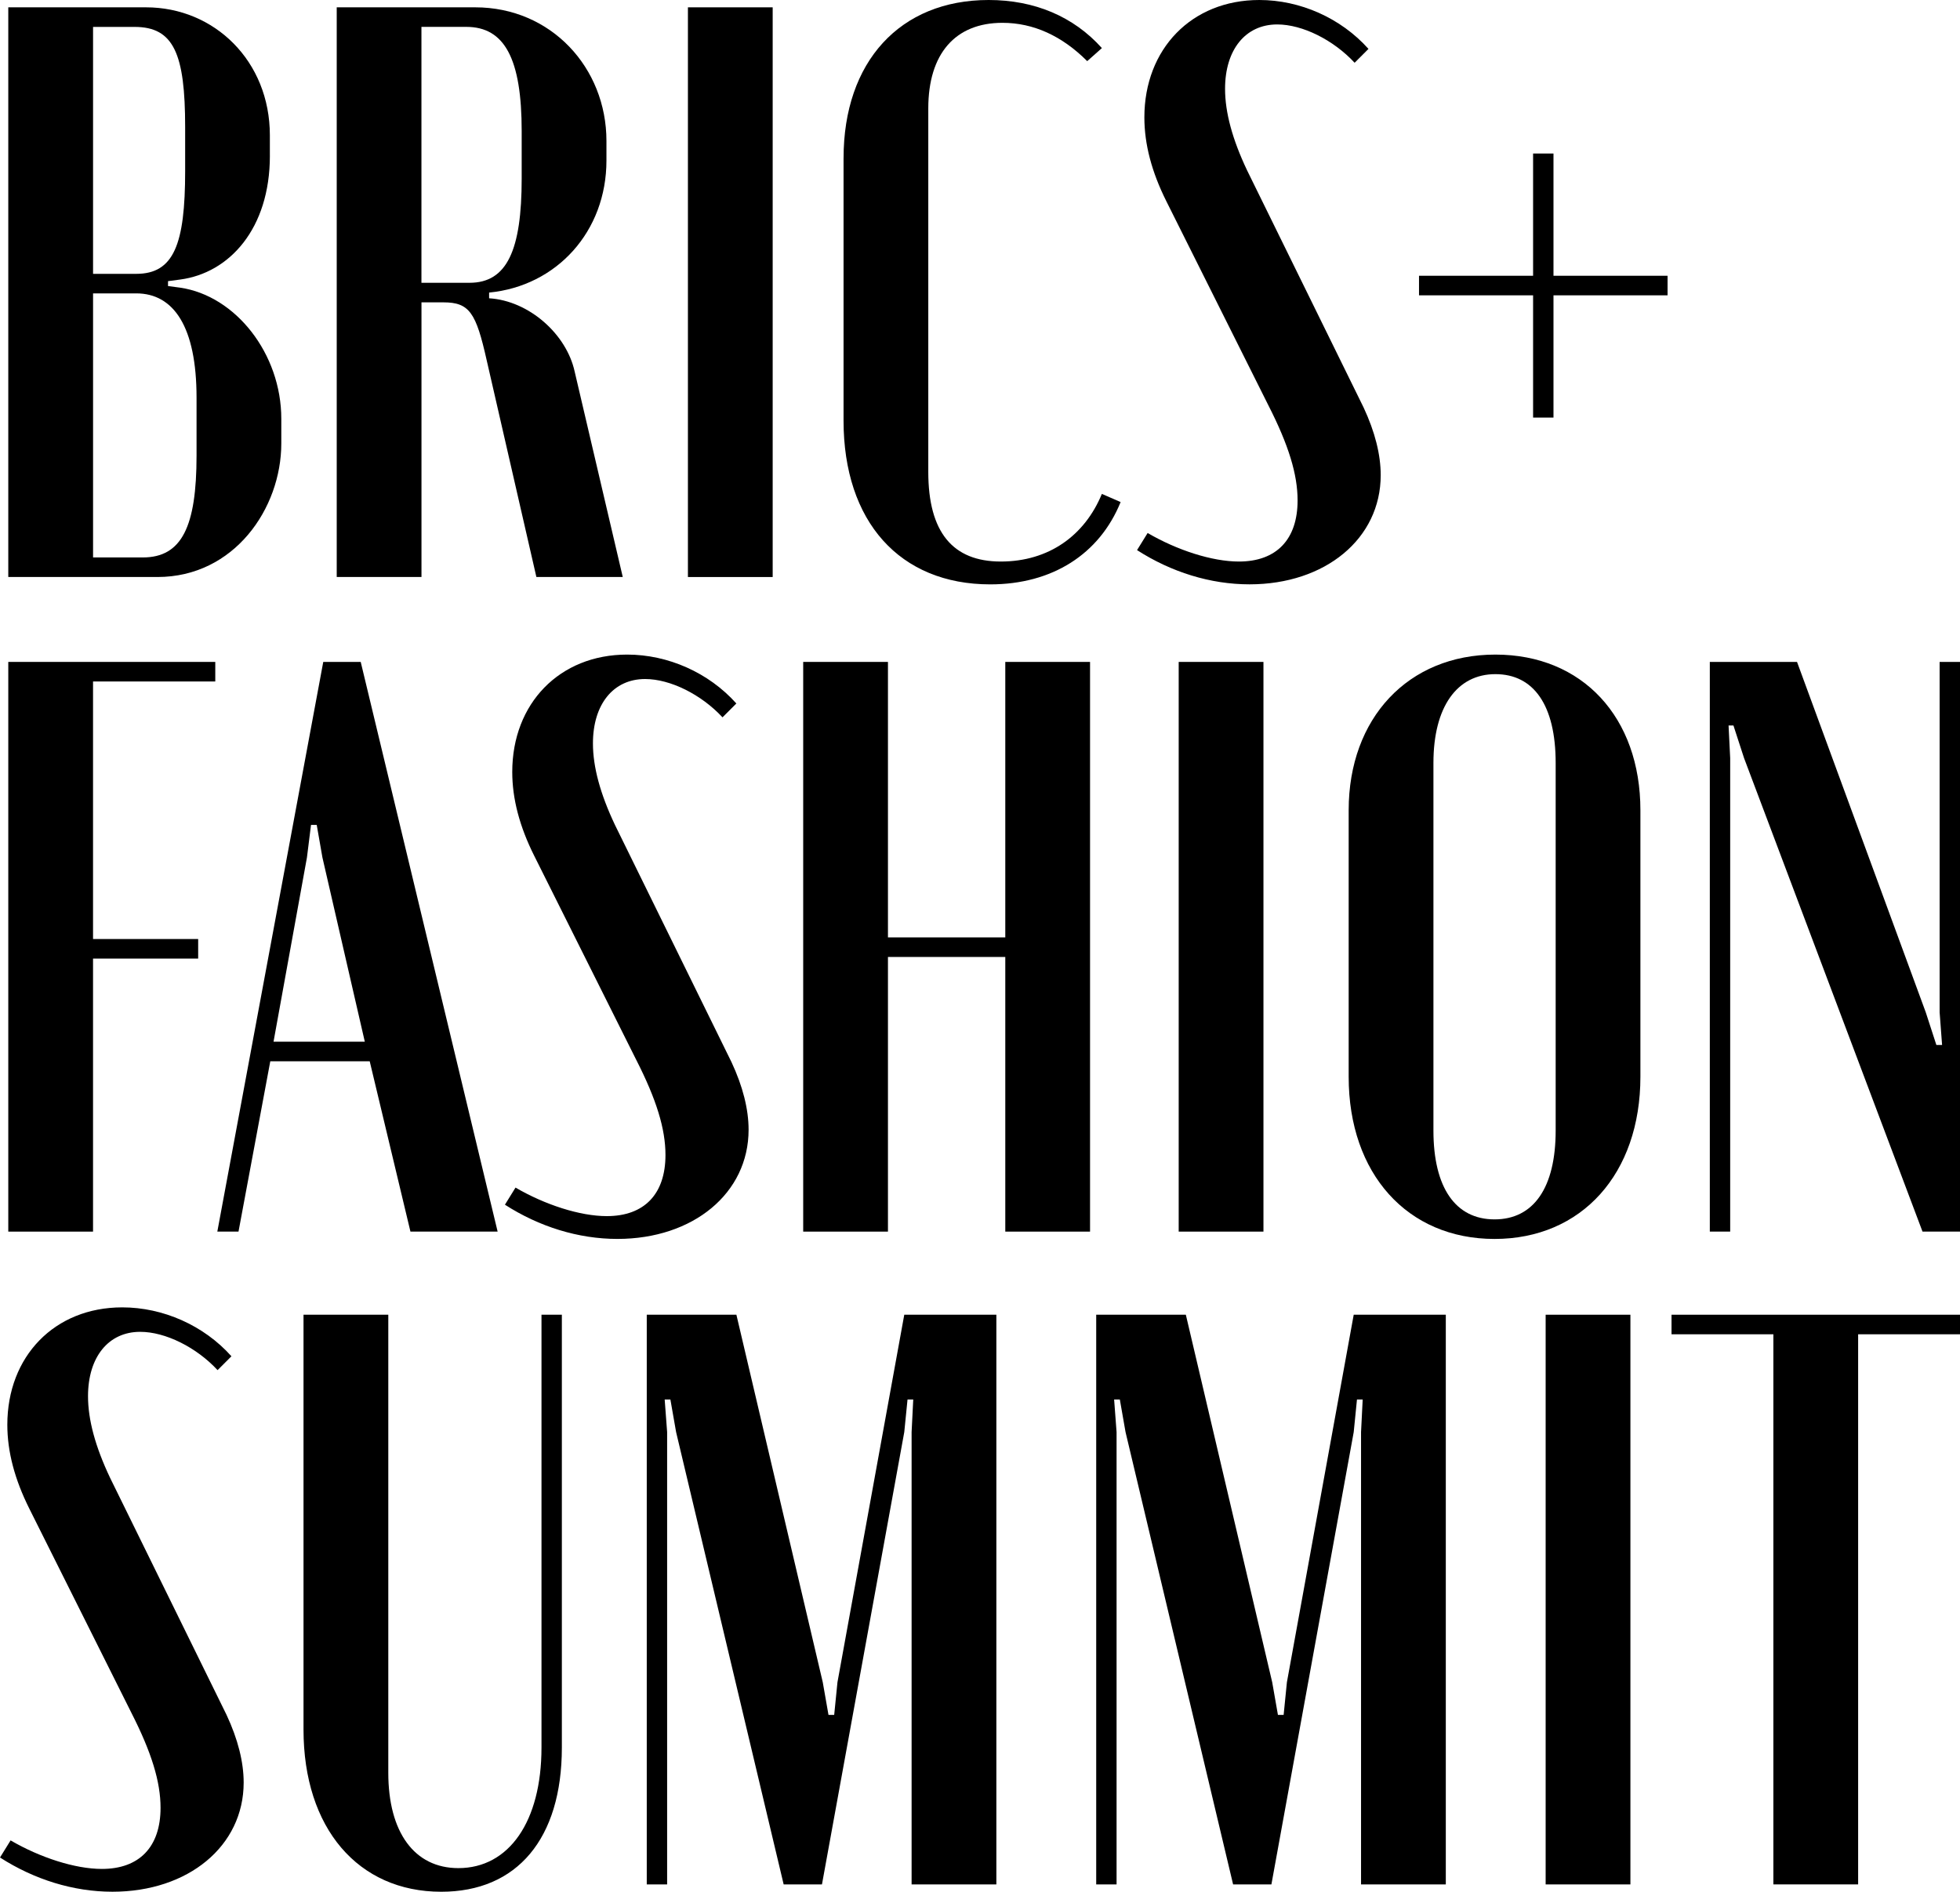
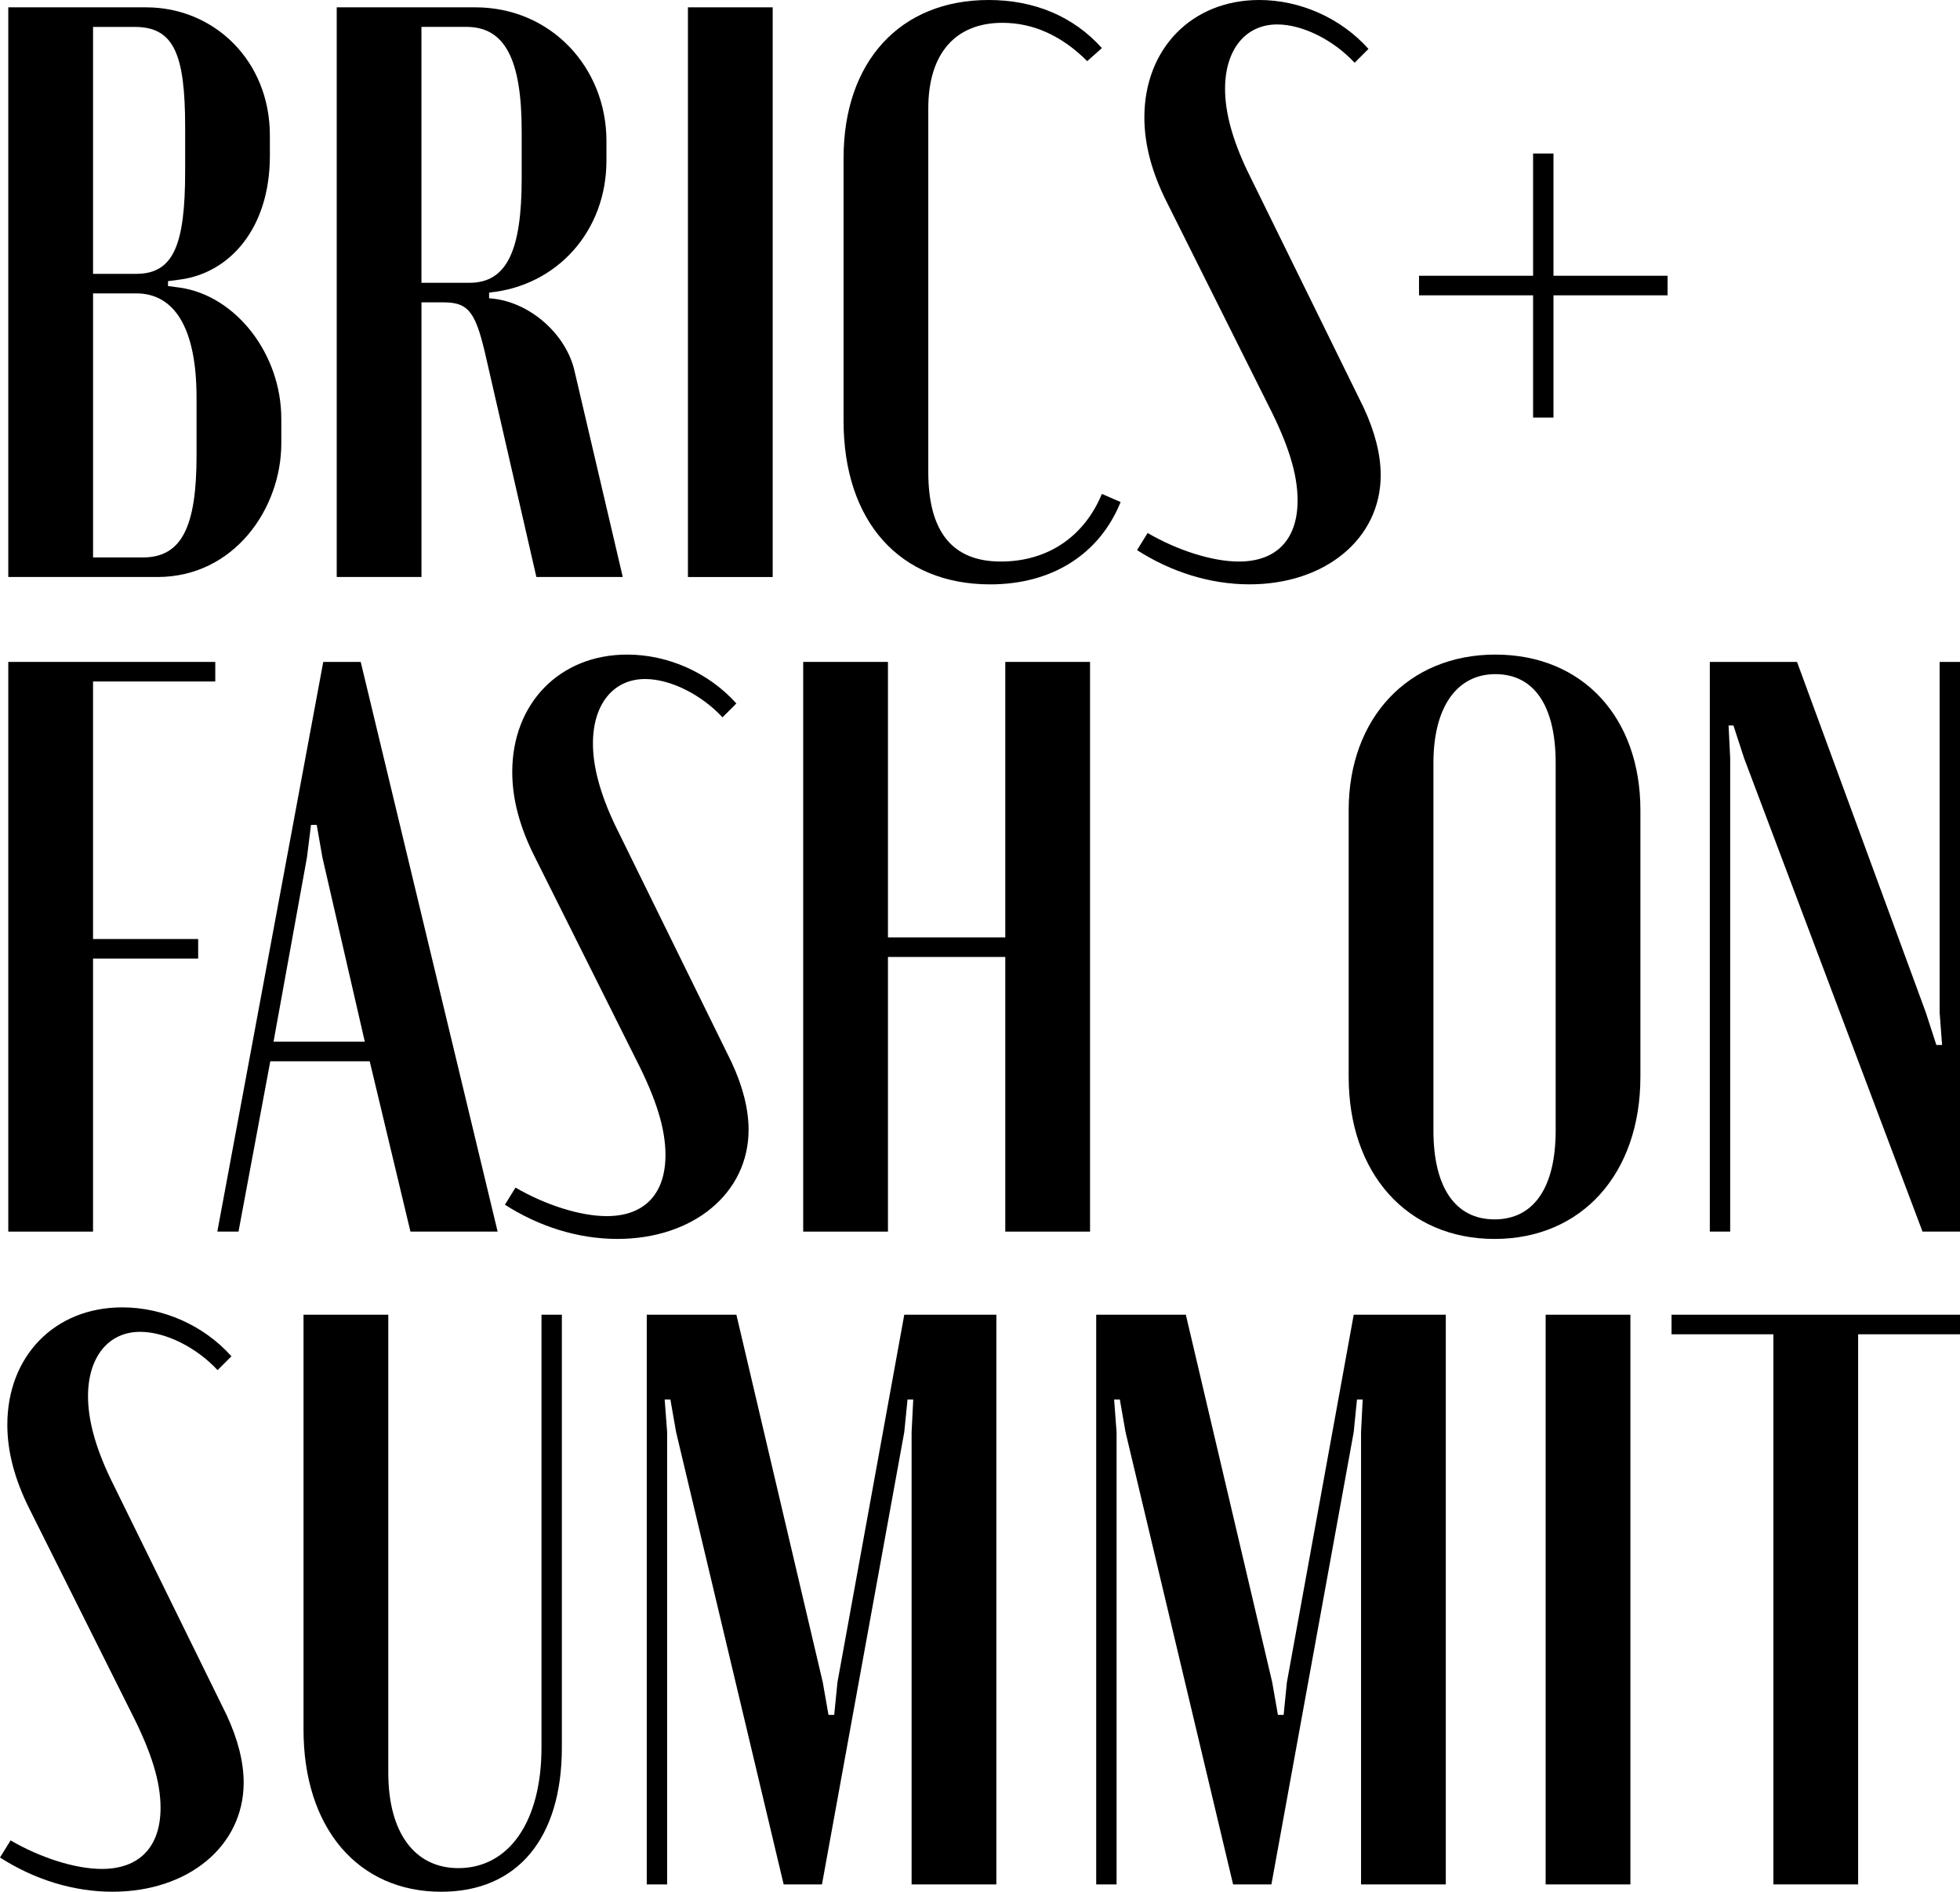
<svg xmlns="http://www.w3.org/2000/svg" id="_Слой_1" data-name="Слой 1" viewBox="0 0 968 934.18">
-   <path d="m133.29,76.87c0,36.22-20.12,57.95-44.27,61.17l-6.04.8v2.42l6.04.8c27.37,4.03,49.91,32.6,49.91,64.8v12.08c0,32.2-23.34,66-61.17,66H4.09V3.62h68.02c33.81,0,61.17,26.56,61.17,63.19v10.06Zm-66,58.36c18.51,0,24.15-14.49,24.15-50.71v-21.73c0-36.22-5.63-49.5-24.95-49.5h-20.53v121.95h21.33Zm29.78,61.17c0-35.01-11.27-51.52-29.78-51.52h-21.33v130.4h24.55c19.32,0,26.56-15.29,26.56-50.31v-28.58Z" />
+   <path d="m133.29,76.87c0,36.22-20.12,57.95-44.27,61.17l-6.04.8v2.42l6.04.8c27.37,4.03,49.91,32.6,49.91,64.8v12.08c0,32.2-23.34,66-61.17,66H4.09V3.62h68.02c33.81,0,61.17,26.56,61.17,63.19Zm-66,58.36c18.51,0,24.15-14.49,24.15-50.71v-21.73c0-36.22-5.63-49.5-24.95-49.5h-20.53v121.95h21.33Zm29.78,61.17c0-35.01-11.27-51.52-29.78-51.52h-21.33v130.4h24.55c19.32,0,26.56-15.29,26.56-50.31v-28.58Z" />
  <path d="m234.71,3.62c37.43,0,64.8,29.78,64.8,66v9.66c0,35.02-24.55,61.98-57.95,65.2v2.82c19.72,1.21,38.23,17.71,42.26,36.22l23.75,101.42h-42.66l-24.55-107.06c-5.23-23.34-8.45-28.57-21.33-28.57h-10.87v135.63h-41.86V3.62h68.42Zm22.94,61.17c0-35.82-8.45-51.52-27.37-51.52h-22.14v126.38h23.75c18.51,0,25.76-16.1,25.76-51.52v-23.34Z" />
  <rect x="339.75" y="3.62" width="41.86" height="281.33" />
  <path d="m416.62,78.08c0-47.49,27.77-78.08,71.64-78.08,22.54,0,41.86,8.05,55.94,23.75l-7.25,6.44c-12.48-12.48-26.56-18.92-41.86-18.92-23.34,0-36.63,15.29-36.63,42.26v179.5c0,29.78,12.07,44.27,35.82,44.27s41.45-12.88,49.91-33.4l9.26,4.03c-10.46,25.76-33.81,40.65-64.4,40.65-44.68,0-72.44-30.99-72.44-80.9V78.08Z" />
  <path d="m626.36,200.03l-50.31-100.62c-7.25-14.49-10.87-28.17-10.87-41.45C565.19,24.15,588.53,0,621.93,0c20.12,0,40.25,8.85,53.93,24.15l-6.84,6.84c-10.46-11.27-25.76-18.92-38.23-18.92-15.7,0-25.76,12.48-25.76,31.79,0,11.67,3.62,24.95,10.87,40.25l57.55,117.12c5.64,12.07,8.45,23.34,8.45,33.4,0,31.39-27.37,53.93-64.8,53.93-19.32,0-38.64-6.04-55.54-16.9l5.23-8.45c14.49,8.45,31.79,14.09,45.08,14.09,18.51,0,28.98-10.87,28.98-30.18,0-12.88-4.43-27.37-14.49-47.09" />
  <polygon points="700.82 145.84 700.82 136.18 757.16 136.18 757.16 75.81 767.23 75.81 767.23 136.18 823.57 136.18 823.57 145.84 767.23 145.84 767.23 206.21 757.16 206.21 757.16 145.84 700.82 145.84" />
  <polygon points="45.95 336.53 45.95 463.71 97.87 463.71 97.87 473.37 45.95 473.37 45.95 608.2 4.09 608.2 4.09 326.87 106.32 326.87 106.32 336.53 45.95 336.53" />
  <path d="m159.64,326.87h18.51l67.62,281.33h-43.06l-20.12-84.12h-49.1l-15.7,84.12h-10.46l52.32-281.33Zm-8.05,96.59l-16.5,90.96h45.08l-20.93-90.96-2.82-16.1h-2.82l-2.01,16.1Z" />
  <path d="m314.17,523.28l-50.31-100.62c-7.25-14.49-10.87-28.17-10.87-41.45,0-33.81,23.34-57.96,56.75-57.96,20.12,0,40.25,8.86,53.93,24.15l-6.84,6.84c-10.46-11.27-25.76-18.92-38.23-18.92-15.7,0-25.76,12.48-25.76,31.79,0,11.67,3.62,24.95,10.87,40.25l57.55,117.12c5.64,12.07,8.45,23.34,8.45,33.4,0,31.39-27.37,53.93-64.8,53.93-19.32,0-38.64-6.04-55.54-16.9l5.23-8.45c14.49,8.45,31.79,14.09,45.08,14.09,18.51,0,28.98-10.87,28.98-30.19,0-12.88-4.43-27.37-14.49-47.09" />
  <polygon points="438.54 326.87 438.54 462.91 496.49 462.91 496.49 326.87 538.35 326.87 538.35 608.2 496.49 608.2 496.49 472.57 438.54 472.57 438.54 608.2 396.68 608.2 396.68 326.87 438.54 326.87" />
-   <rect x="582.13" y="326.87" width="41.86" height="281.33" />
  <path d="m666.08,400.12c0-45.48,29.38-76.87,72.44-76.87s71.64,30.99,71.64,76.87v131.61c0,47.89-28.98,80.09-72.04,80.09s-72.04-32.2-72.04-80.09v-131.61Zm41.86,158.17c0,28.17,10.87,43.87,30.19,43.87s30.18-15.7,30.18-43.87v-181.51c0-28.58-10.87-43.87-29.78-43.87s-30.59,16.1-30.59,43.87v181.51Z" />
  <polygon points="951.1 499.93 956.33 516.03 959.15 516.03 957.94 499.93 957.94 326.87 968 326.87 968 608.2 949.49 608.2 861.35 374.36 856.11 358.26 853.7 358.26 854.5 374.36 854.5 608.2 844.44 608.2 844.44 326.87 887.51 326.87 951.1 499.93" />
  <path d="m64.8,845.64l-50.31-100.62c-7.25-14.49-10.87-28.17-10.87-41.45,0-33.81,23.34-57.96,56.75-57.96,20.12,0,40.25,8.85,53.93,24.15l-6.84,6.84c-10.46-11.27-25.76-18.91-38.23-18.91-15.7,0-25.76,12.48-25.76,31.79,0,11.67,3.62,24.95,10.87,40.25l57.55,117.12c5.64,12.07,8.45,23.34,8.45,33.4,0,31.39-27.37,53.93-64.8,53.93-19.32,0-38.64-6.04-55.54-16.9l5.23-8.45c14.49,8.45,31.79,14.09,45.08,14.09,18.51,0,28.98-10.87,28.98-30.18,0-12.88-4.43-27.37-14.49-47.09" />
  <path d="m191.77,649.24v226.19c0,29.38,12.88,47.09,34.61,47.09,24.95,0,41.05-22.94,41.05-59.57v-213.71h10.06v213.71c0,45.08-22.14,71.24-59.57,71.24-41.05,0-68.02-31.39-68.02-80.09v-204.86h41.86Z" />
  <polygon points="492.08 930.56 450.22 930.56 450.22 707.19 451.03 691.09 448.21 691.09 446.6 707.19 405.95 930.56 387.03 930.56 333.91 707.19 331.09 691.09 328.27 691.09 329.48 707.19 329.48 930.56 319.42 930.56 319.42 649.24 363.69 649.24 406.35 830.75 409.17 846.85 411.99 846.85 413.6 830.75 446.6 649.24 492.08 649.24 492.08 930.56" />
  <polygon points="714.05 930.56 672.19 930.56 672.19 707.19 673 691.09 670.18 691.09 668.57 707.19 627.92 930.56 609 930.56 555.88 707.19 553.06 691.09 550.24 691.09 551.45 707.19 551.45 930.56 541.39 930.56 541.39 649.24 585.66 649.24 628.32 830.75 631.14 846.85 633.96 846.85 635.57 830.75 668.57 649.24 714.05 649.24 714.05 930.56" />
  <rect x="763.36" y="649.24" width="41.86" height="281.33" />
  <polygon points="968 658.9 917.69 658.9 917.69 930.56 875.83 930.56 875.83 658.9 825.53 658.9 825.53 649.24 968 649.24 968 658.9" />
</svg>